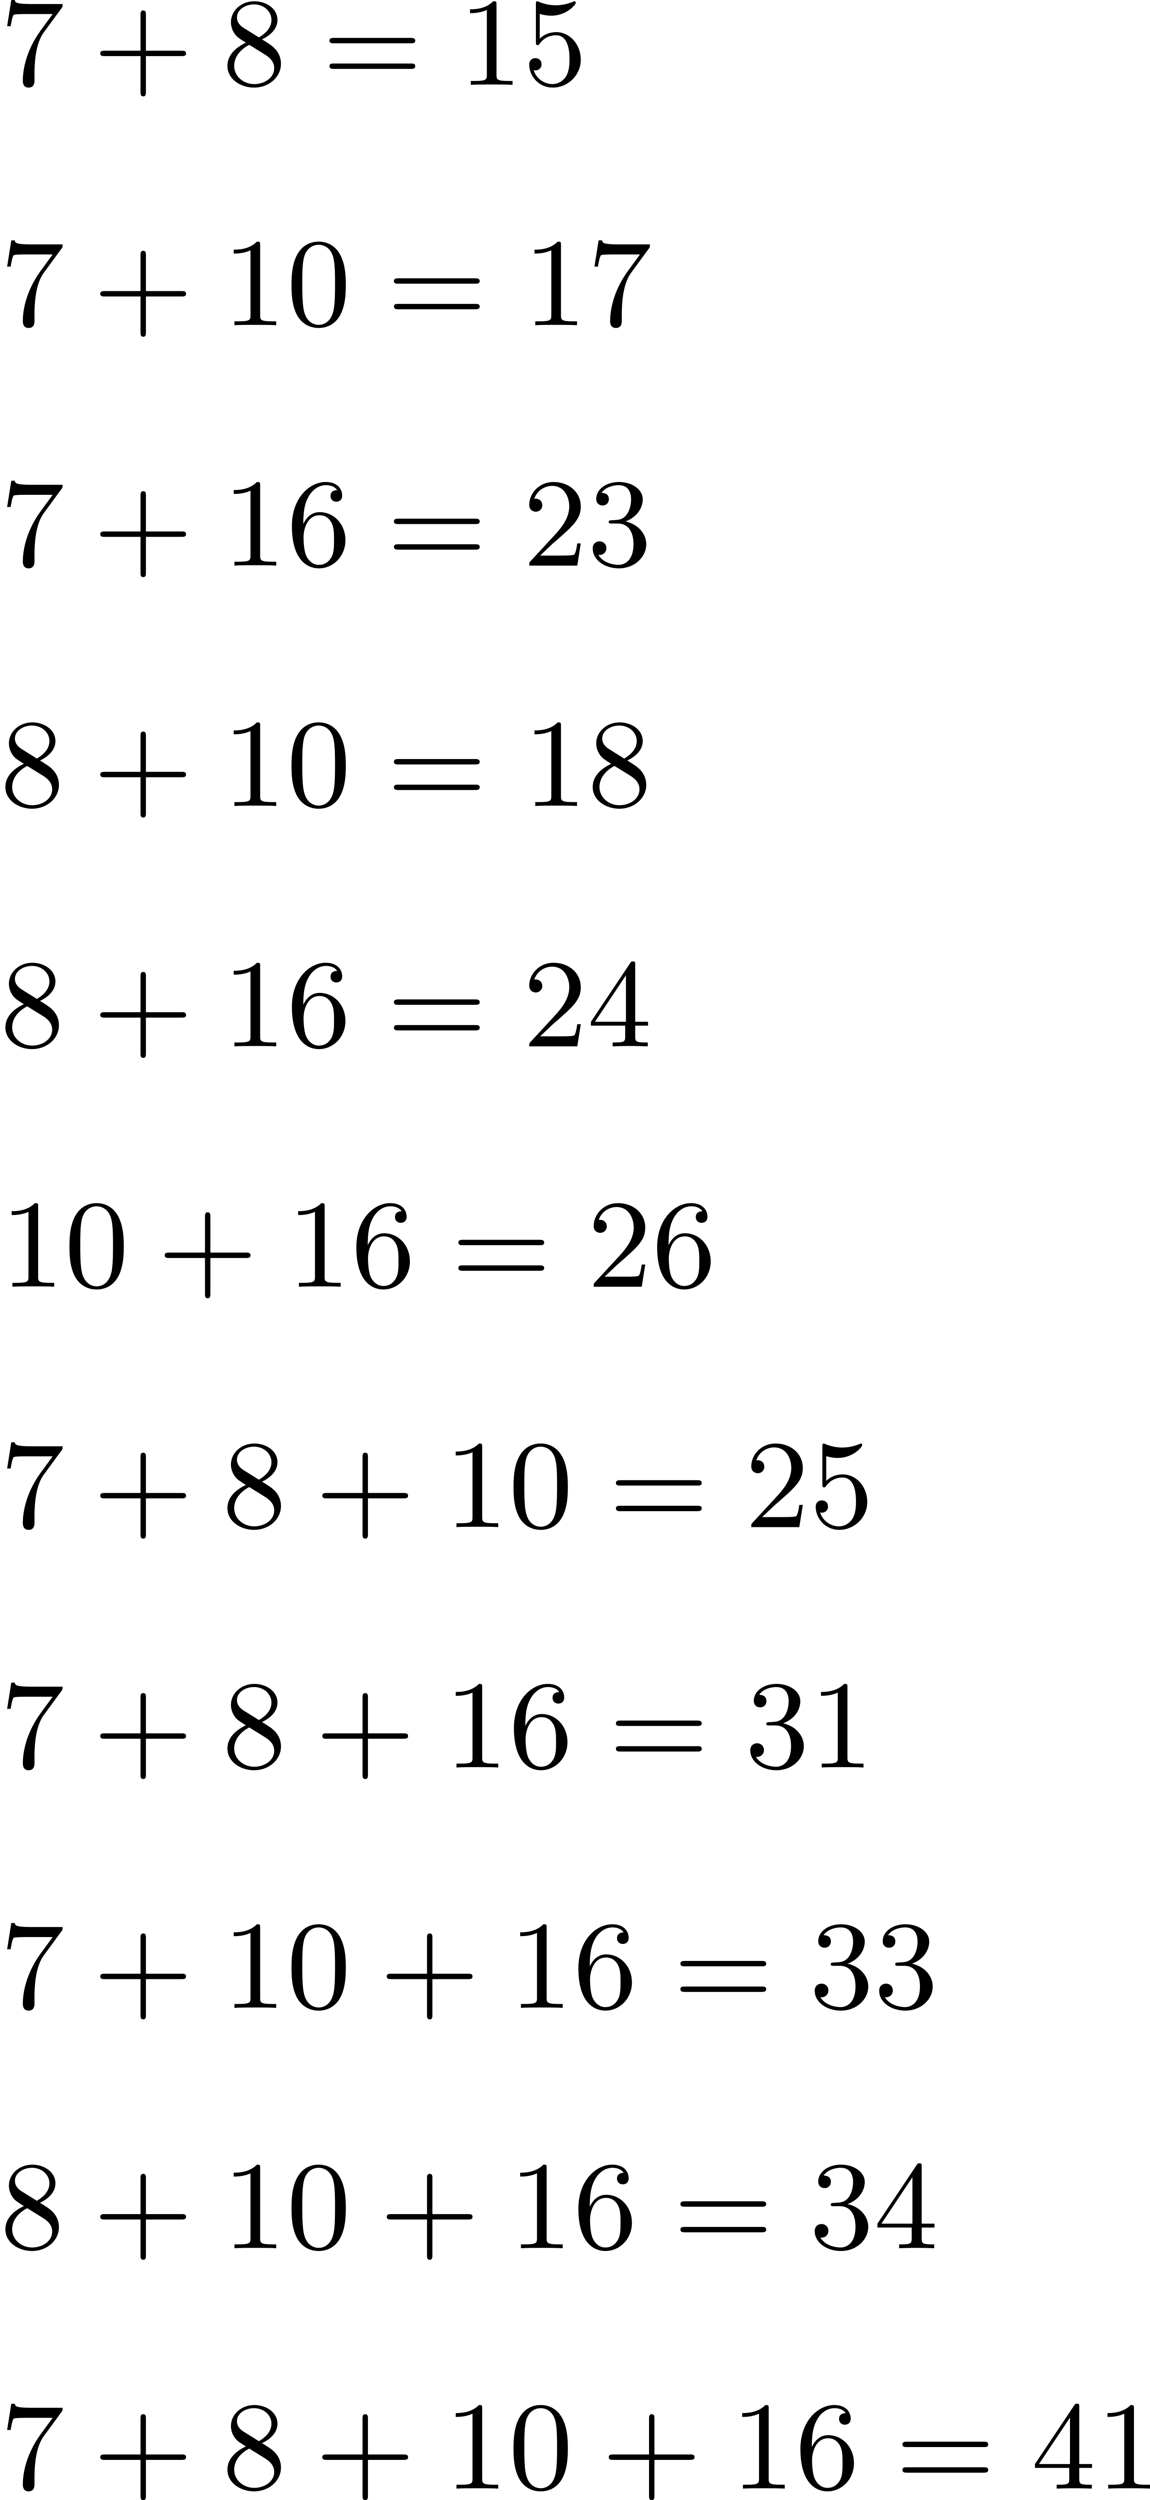
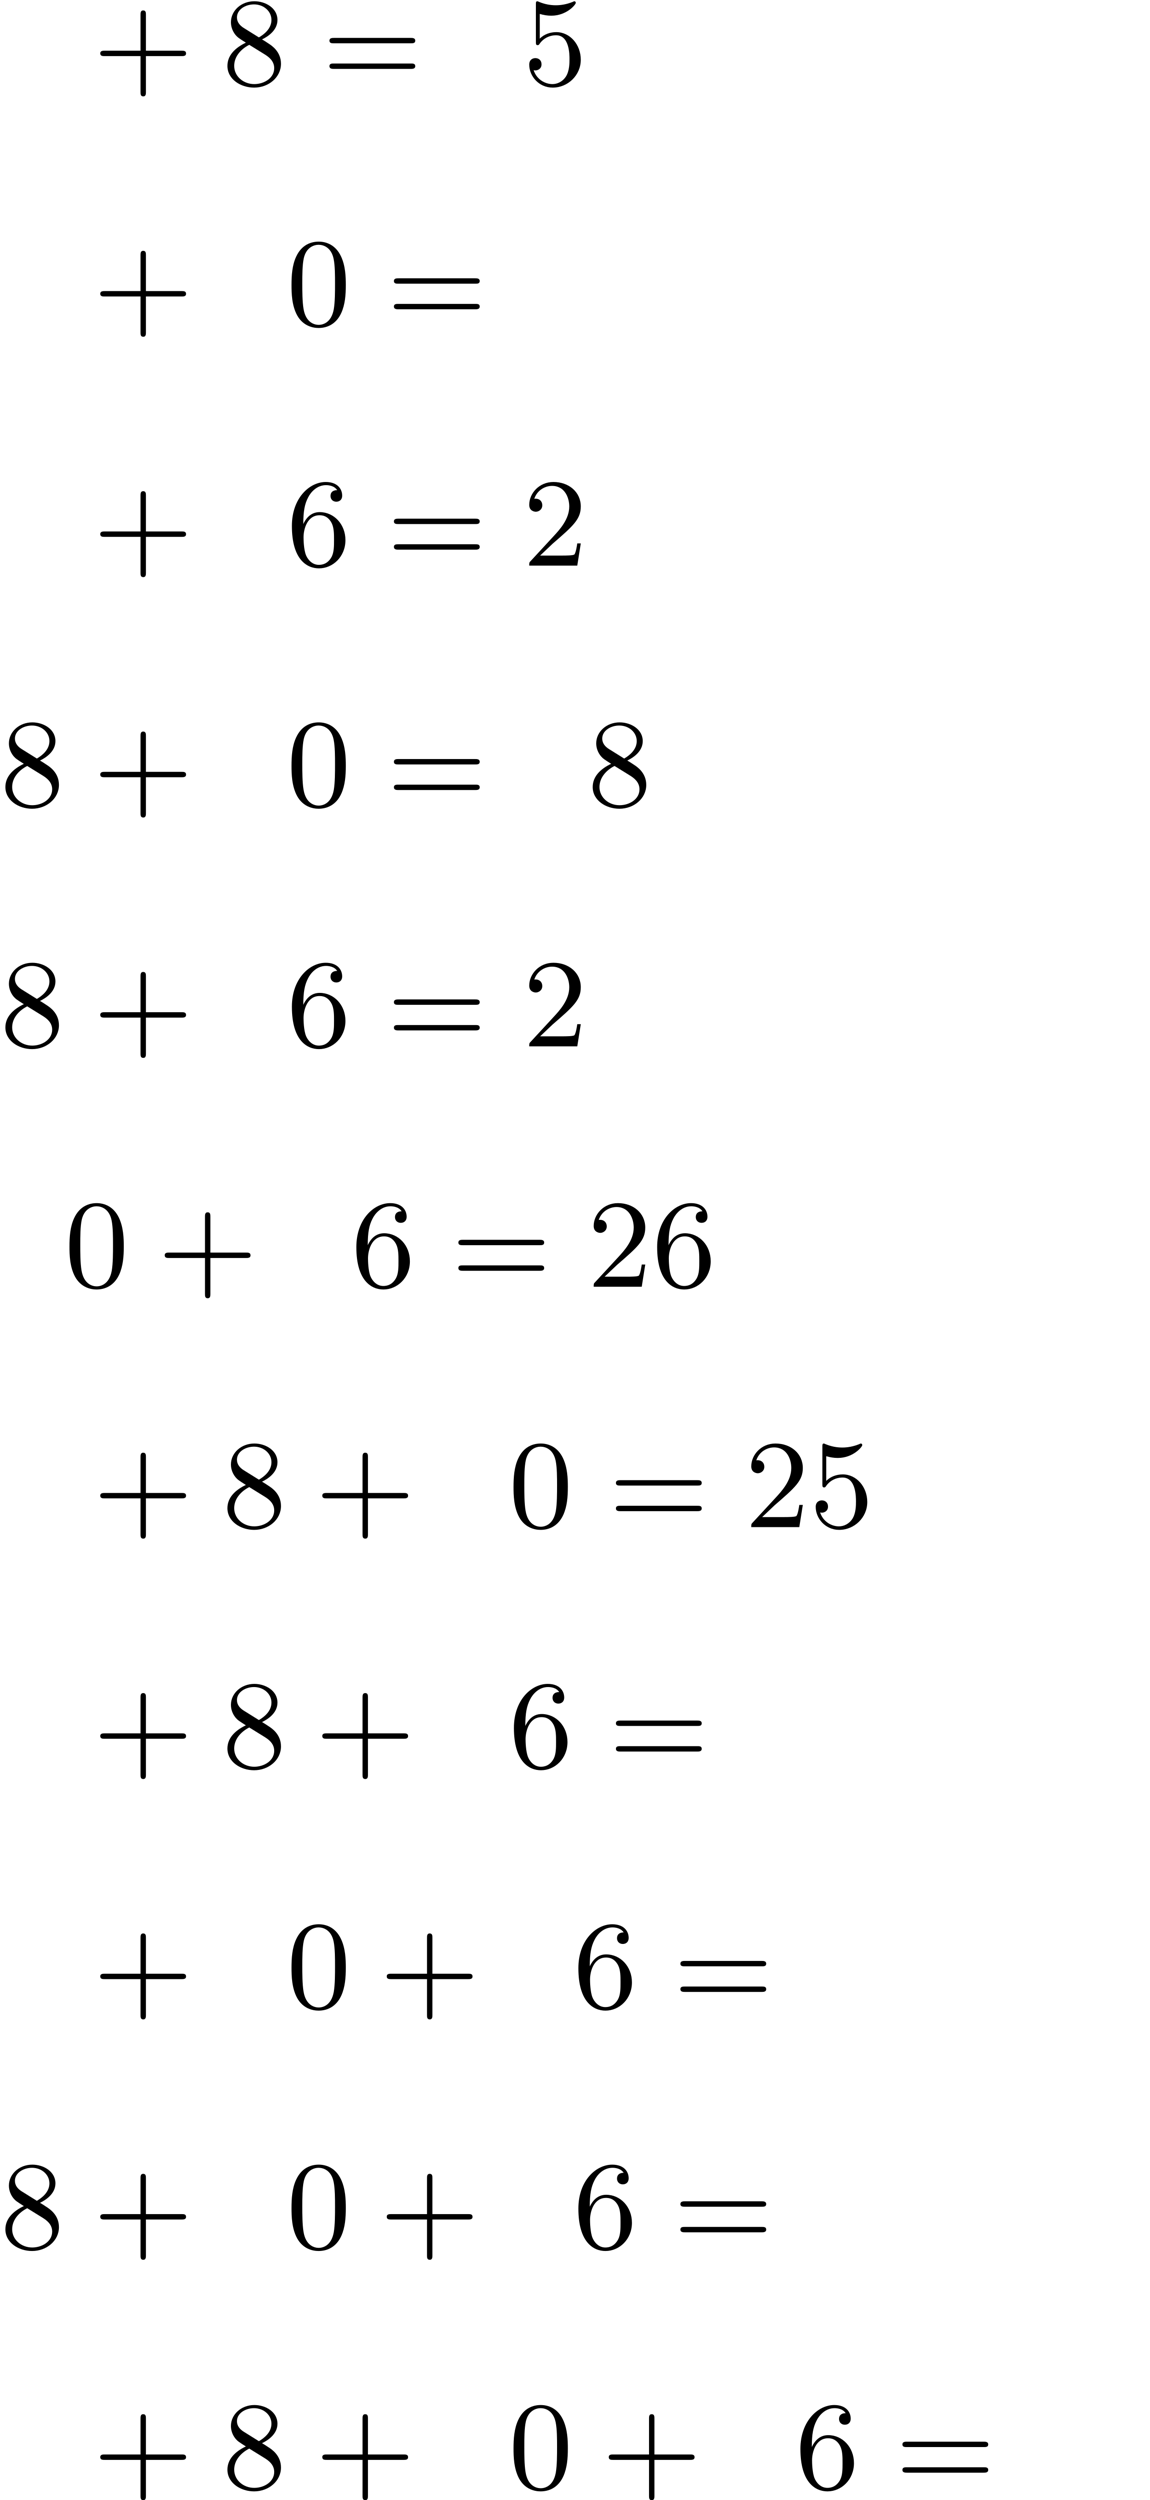
<svg xmlns="http://www.w3.org/2000/svg" xmlns:xlink="http://www.w3.org/1999/xlink" version="1.1" width="164.408pt" height="357.185pt" viewBox="473.375 233.986 164.408 357.185">
  <defs>
    <path id="g6-43" d="M6.33-2.053C6.456-2.053 6.644-2.053 6.644-2.242C6.644-2.439 6.474-2.439 6.33-2.439H3.775V-5.003C3.775-5.147 3.775-5.317 3.578-5.317C3.389-5.317 3.389-5.129 3.389-5.003V-2.439H.825C.699-2.439 .511-2.439 .511-2.251C.511-2.053 .681-2.053 .825-2.053H3.389V.511C3.389 .655 3.389 .825 3.587 .825C3.775 .825 3.775 .637 3.775 .511V-2.053H6.33Z" />
    <path id="g6-48" d="M4.241-2.869C4.241-3.47 4.214-4.241 3.9-4.914C3.506-5.756 2.824-5.972 2.304-5.972C1.766-5.972 1.085-5.756 .69-4.896C.403-4.277 .359-3.551 .359-2.869C.359-2.286 .377-1.417 .762-.708C1.184 .054 1.883 .197 2.295 .197C2.878 .197 3.542-.054 3.918-.879C4.187-1.479 4.241-2.152 4.241-2.869ZM2.304-.027C2.035-.027 1.39-.152 1.219-1.166C1.13-1.695 1.13-2.466 1.13-2.977C1.13-3.587 1.13-4.295 1.237-4.788C1.417-5.586 1.991-5.747 2.295-5.747C2.636-5.747 3.201-5.568 3.371-4.734C3.47-4.241 3.47-3.542 3.47-2.977C3.47-2.421 3.47-1.668 3.38-1.139C3.192-.117 2.529-.027 2.304-.027Z" />
-     <path id="g6-49" d="M2.726-5.73C2.726-5.954 2.717-5.972 2.493-5.972C1.937-5.398 1.112-5.398 .834-5.398V-5.12C1.004-5.12 1.551-5.12 2.035-5.353V-.717C2.035-.386 2.008-.278 1.175-.278H.888V0C1.21-.027 2.008-.027 2.376-.027S3.551-.027 3.873 0V-.278H3.587C2.753-.278 2.726-.386 2.726-.717V-5.73Z" />
    <path id="g6-50" d="M4.142-1.587H3.891C3.873-1.47 3.802-.941 3.685-.798C3.631-.717 3.013-.717 2.833-.717H1.237L2.125-1.56C3.596-2.833 4.142-3.309 4.142-4.223C4.142-5.254 3.291-5.972 2.188-5.972C1.157-5.972 .457-5.156 .457-4.34C.457-3.891 .843-3.847 .924-3.847C1.121-3.847 1.39-3.99 1.39-4.313C1.39-4.582 1.201-4.779 .924-4.779C.879-4.779 .852-4.779 .816-4.77C1.031-5.407 1.605-5.694 2.089-5.694C3.004-5.694 3.318-4.842 3.318-4.223C3.318-3.309 2.627-2.564 2.197-2.098L.556-.323C.457-.224 .457-.206 .457 0H3.891L4.142-1.587Z" />
-     <path id="g6-51" d="M2.735-3.156C3.569-3.47 3.963-4.125 3.963-4.743C3.963-5.434 3.201-5.972 2.268-5.972S.637-5.443 .637-4.761C.637-4.465 .834-4.295 1.094-4.295S1.542-4.483 1.542-4.743C1.542-5.057 1.327-5.192 1.022-5.192C1.255-5.568 1.802-5.747 2.242-5.747C2.986-5.747 3.129-5.156 3.129-4.734C3.129-4.465 3.075-4.035 2.851-3.694C2.573-3.291 2.26-3.273 2-3.255C1.775-3.237 1.757-3.237 1.686-3.237C1.605-3.228 1.533-3.219 1.533-3.12C1.533-3.004 1.605-3.004 1.757-3.004H2.179C2.959-3.004 3.3-2.376 3.3-1.524C3.3-.377 2.69-.054 2.233-.054C2.062-.054 1.193-.099 .789-.762C1.112-.717 1.363-.941 1.363-1.246C1.363-1.542 1.139-1.731 .879-1.731C.655-1.731 .386-1.596 .386-1.219C.386-.421 1.219 .197 2.26 .197C3.38 .197 4.214-.61 4.214-1.524C4.214-2.304 3.596-2.968 2.735-3.156Z" />
-     <path id="g6-52" d="M.26-1.757V-1.479H2.708V-.708C2.708-.377 2.681-.278 2.008-.278H1.811V0C2.376-.027 3.004-.027 3.067-.027C3.111-.027 3.757-.027 4.322 0V-.278H4.125C3.452-.278 3.425-.377 3.425-.708V-1.479H4.34V-1.757H3.425V-5.828C3.425-6.007 3.425-6.07 3.255-6.07C3.147-6.07 3.138-6.061 3.058-5.936L.26-1.757ZM.547-1.757L2.762-5.075V-1.757H.547Z" />
    <path id="g6-53" d="M.933-3.093C.933-2.932 .933-2.833 1.058-2.833C1.13-2.833 1.157-2.869 1.21-2.95C1.479-3.327 1.91-3.542 2.376-3.542C3.335-3.542 3.335-2.161 3.335-1.838C3.335-1.56 3.335-1.004 3.084-.601C2.842-.224 2.466-.054 2.116-.054C1.587-.054 .986-.386 .771-1.049C.78-1.049 .834-1.031 .897-1.031C1.076-1.031 1.336-1.148 1.336-1.47C1.336-1.748 1.139-1.91 .897-1.91C.708-1.91 .457-1.802 .457-1.444C.457-.628 1.139 .197 2.134 .197C3.219 .197 4.142-.681 4.142-1.793C4.142-2.878 3.371-3.766 2.394-3.766C1.964-3.766 1.524-3.622 1.21-3.3V-5.066C1.479-4.985 1.757-4.94 2.035-4.94C3.138-4.94 3.784-5.738 3.784-5.855C3.784-5.936 3.73-5.972 3.685-5.972C3.667-5.972 3.649-5.972 3.569-5.927C3.147-5.756 2.735-5.685 2.358-5.685C1.973-5.685 1.569-5.756 1.157-5.927C1.067-5.972 1.049-5.972 1.04-5.972C.933-5.972 .933-5.882 .933-5.73V-3.093Z" />
    <path id="g6-54" d="M1.201-2.968C1.201-3.882 1.3-4.394 1.542-4.86C1.722-5.227 2.161-5.747 2.824-5.747C3.004-5.747 3.416-5.712 3.622-5.389C3.291-5.389 3.147-5.218 3.147-4.976C3.147-4.743 3.309-4.564 3.56-4.564S3.981-4.725 3.981-4.994C3.981-5.496 3.622-5.972 2.806-5.972C1.65-5.972 .386-4.833 .386-2.833C.386-.403 1.479 .197 2.322 .197C3.318 .197 4.214-.637 4.214-1.82C4.214-2.959 3.389-3.82 2.376-3.82C1.838-3.82 1.453-3.506 1.201-2.968ZM2.313-.054C1.802-.054 1.506-.475 1.399-.735C1.228-1.139 1.219-1.883 1.219-2.026C1.219-2.627 1.497-3.596 2.358-3.596C2.502-3.596 2.941-3.596 3.228-3.04C3.398-2.699 3.398-2.26 3.398-1.829S3.398-.959 3.228-.628C2.95-.117 2.555-.054 2.313-.054Z" />
-     <path id="g6-55" d="M4.394-5.469C4.474-5.568 4.474-5.586 4.474-5.774H2.242C1.112-5.774 1.085-5.891 1.058-6.061H.807L.511-4.187H.762C.798-4.394 .87-4.896 .986-5.003C1.049-5.057 1.757-5.057 1.883-5.057H3.766L2.905-3.882C1.739-2.277 1.632-.816 1.632-.305C1.632-.206 1.632 .197 2.044 .197C2.466 .197 2.466-.197 2.466-.314V-.753C2.466-2.071 2.663-3.111 3.138-3.757L4.394-5.469Z" />
    <path id="g6-56" d="M1.542-4.071C1.273-4.241 1.067-4.483 1.067-4.815C1.067-5.398 1.695-5.747 2.286-5.747C2.977-5.747 3.533-5.263 3.533-4.636S2.995-3.596 2.636-3.389L1.542-4.071ZM2.86-3.246C3.309-3.461 3.963-3.909 3.963-4.636C3.963-5.478 3.12-5.972 2.313-5.972C1.372-5.972 .637-5.299 .637-4.474C.637-4.133 .762-3.811 .977-3.551C1.13-3.38 1.184-3.344 1.704-3.013C.915-2.636 .386-2.089 .386-1.354C.386-.403 1.327 .197 2.295 .197C3.335 .197 4.214-.538 4.214-1.506C4.214-2.376 3.551-2.806 3.327-2.95C3.228-3.022 2.968-3.183 2.86-3.246ZM1.946-2.86L3.075-2.161C3.282-2.026 3.73-1.739 3.73-1.193C3.73-.484 3.013-.054 2.304-.054C1.524-.054 .87-.61 .87-1.354C.87-2 1.318-2.537 1.946-2.86Z" />
    <path id="g6-61" d="M6.348-2.968C6.474-2.968 6.644-2.968 6.644-3.156C6.644-3.353 6.447-3.353 6.312-3.353H.843C.708-3.353 .511-3.353 .511-3.156C.511-2.968 .69-2.968 .807-2.968H6.348ZM6.312-1.139C6.447-1.139 6.644-1.139 6.644-1.336C6.644-1.524 6.474-1.524 6.348-1.524H.807C.69-1.524 .511-1.524 .511-1.336C.511-1.139 .708-1.139 .843-1.139H6.312Z" />
  </defs>
  <g id="page15" transform="matrix(2 0 0 2 0 0)">
    <use x="236.687" y="123.054" xlink:href="#g6-55" />
    <use x="243.343" y="123.054" xlink:href="#g6-43" />
    <use x="252.558" y="123.054" xlink:href="#g6-56" />
    <use x="259.726" y="123.054" xlink:href="#g6-61" />
    <use x="269.453" y="123.054" xlink:href="#g6-49" />
    <use x="274.061" y="123.054" xlink:href="#g6-53" />
    <use x="236.687" y="140.225" xlink:href="#g6-55" />
    <use x="243.343" y="140.225" xlink:href="#g6-43" />
    <use x="252.558" y="140.225" xlink:href="#g6-49" />
    <use x="257.166" y="140.225" xlink:href="#g6-48" />
    <use x="264.334" y="140.225" xlink:href="#g6-61" />
    <use x="274.061" y="140.225" xlink:href="#g6-49" />
    <use x="278.669" y="140.225" xlink:href="#g6-55" />
    <use x="236.687" y="157.395" xlink:href="#g6-55" />
    <use x="243.343" y="157.395" xlink:href="#g6-43" />
    <use x="252.558" y="157.395" xlink:href="#g6-49" />
    <use x="257.166" y="157.395" xlink:href="#g6-54" />
    <use x="264.334" y="157.395" xlink:href="#g6-61" />
    <use x="274.061" y="157.395" xlink:href="#g6-50" />
    <use x="278.669" y="157.395" xlink:href="#g6-51" />
    <use x="236.687" y="174.566" xlink:href="#g6-56" />
    <use x="243.343" y="174.566" xlink:href="#g6-43" />
    <use x="252.558" y="174.566" xlink:href="#g6-49" />
    <use x="257.166" y="174.566" xlink:href="#g6-48" />
    <use x="264.334" y="174.566" xlink:href="#g6-61" />
    <use x="274.061" y="174.566" xlink:href="#g6-49" />
    <use x="278.669" y="174.566" xlink:href="#g6-56" />
    <use x="236.687" y="191.737" xlink:href="#g6-56" />
    <use x="243.343" y="191.737" xlink:href="#g6-43" />
    <use x="252.558" y="191.737" xlink:href="#g6-49" />
    <use x="257.166" y="191.737" xlink:href="#g6-54" />
    <use x="264.334" y="191.737" xlink:href="#g6-61" />
    <use x="274.061" y="191.737" xlink:href="#g6-50" />
    <use x="278.669" y="191.737" xlink:href="#g6-52" />
    <use x="236.687" y="208.907" xlink:href="#g6-49" />
    <use x="241.295" y="208.907" xlink:href="#g6-48" />
    <use x="247.951" y="208.907" xlink:href="#g6-43" />
    <use x="257.166" y="208.907" xlink:href="#g6-49" />
    <use x="261.774" y="208.907" xlink:href="#g6-54" />
    <use x="268.941" y="208.907" xlink:href="#g6-61" />
    <use x="278.669" y="208.907" xlink:href="#g6-50" />
    <use x="283.276" y="208.907" xlink:href="#g6-54" />
    <use x="236.687" y="226.078" xlink:href="#g6-55" />
    <use x="243.343" y="226.078" xlink:href="#g6-43" />
    <use x="252.558" y="226.078" xlink:href="#g6-56" />
    <use x="259.214" y="226.078" xlink:href="#g6-43" />
    <use x="268.429" y="226.078" xlink:href="#g6-49" />
    <use x="273.037" y="226.078" xlink:href="#g6-48" />
    <use x="280.204" y="226.078" xlink:href="#g6-61" />
    <use x="289.932" y="226.078" xlink:href="#g6-50" />
    <use x="294.539" y="226.078" xlink:href="#g6-53" />
    <use x="236.687" y="243.249" xlink:href="#g6-55" />
    <use x="243.343" y="243.249" xlink:href="#g6-43" />
    <use x="252.558" y="243.249" xlink:href="#g6-56" />
    <use x="259.214" y="243.249" xlink:href="#g6-43" />
    <use x="268.429" y="243.249" xlink:href="#g6-49" />
    <use x="273.037" y="243.249" xlink:href="#g6-54" />
    <use x="280.204" y="243.249" xlink:href="#g6-61" />
    <use x="289.932" y="243.249" xlink:href="#g6-51" />
    <use x="294.539" y="243.249" xlink:href="#g6-49" />
    <use x="236.687" y="260.419" xlink:href="#g6-55" />
    <use x="243.343" y="260.419" xlink:href="#g6-43" />
    <use x="252.558" y="260.419" xlink:href="#g6-49" />
    <use x="257.166" y="260.419" xlink:href="#g6-48" />
    <use x="263.822" y="260.419" xlink:href="#g6-43" />
    <use x="273.037" y="260.419" xlink:href="#g6-49" />
    <use x="277.645" y="260.419" xlink:href="#g6-54" />
    <use x="284.812" y="260.419" xlink:href="#g6-61" />
    <use x="294.539" y="260.419" xlink:href="#g6-51" />
    <use x="299.147" y="260.419" xlink:href="#g6-51" />
    <use x="236.687" y="277.59" xlink:href="#g6-56" />
    <use x="243.343" y="277.59" xlink:href="#g6-43" />
    <use x="252.558" y="277.59" xlink:href="#g6-49" />
    <use x="257.166" y="277.59" xlink:href="#g6-48" />
    <use x="263.822" y="277.59" xlink:href="#g6-43" />
    <use x="273.037" y="277.59" xlink:href="#g6-49" />
    <use x="277.645" y="277.59" xlink:href="#g6-54" />
    <use x="284.812" y="277.59" xlink:href="#g6-61" />
    <use x="294.539" y="277.59" xlink:href="#g6-51" />
    <use x="299.147" y="277.59" xlink:href="#g6-52" />
    <use x="236.687" y="294.76" xlink:href="#g6-55" />
    <use x="243.343" y="294.76" xlink:href="#g6-43" />
    <use x="252.558" y="294.76" xlink:href="#g6-56" />
    <use x="259.214" y="294.76" xlink:href="#g6-43" />
    <use x="268.429" y="294.76" xlink:href="#g6-49" />
    <use x="273.037" y="294.76" xlink:href="#g6-48" />
    <use x="279.692" y="294.76" xlink:href="#g6-43" />
    <use x="288.908" y="294.76" xlink:href="#g6-49" />
    <use x="293.516" y="294.76" xlink:href="#g6-54" />
    <use x="300.683" y="294.76" xlink:href="#g6-61" />
    <use x="310.41" y="294.76" xlink:href="#g6-52" />
    <use x="315.018" y="294.76" xlink:href="#g6-49" />
  </g>
</svg>